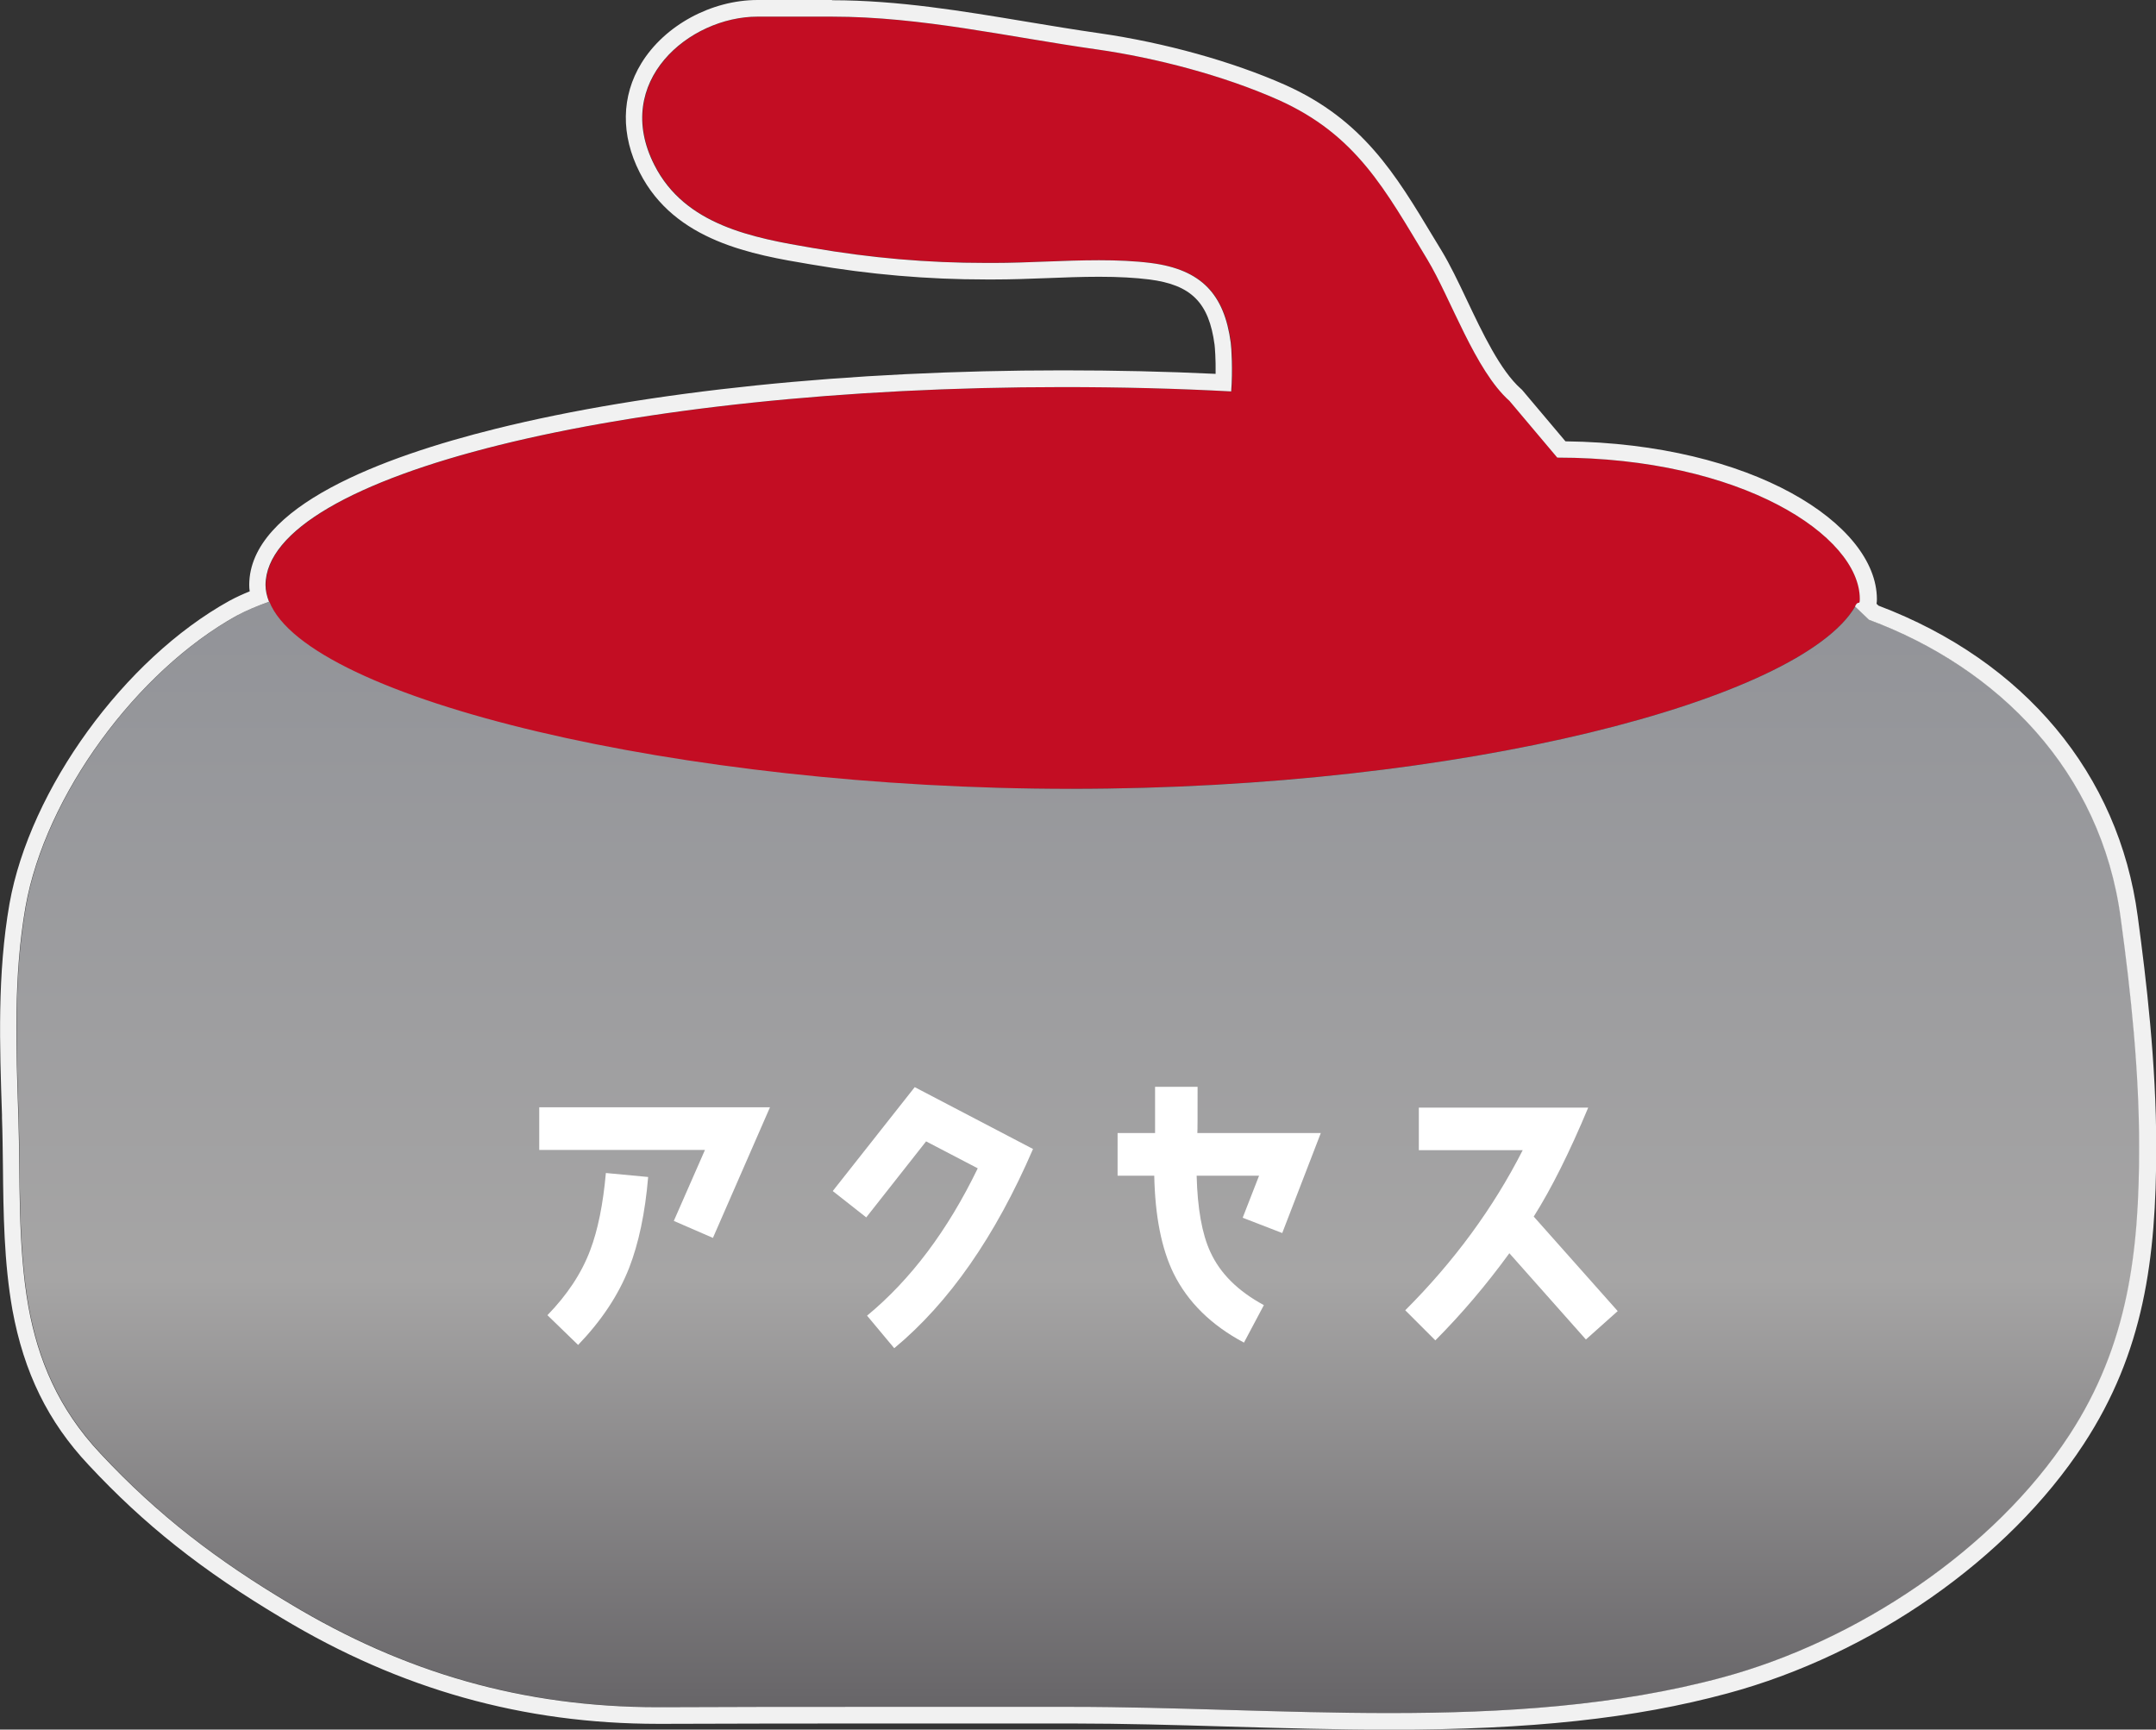
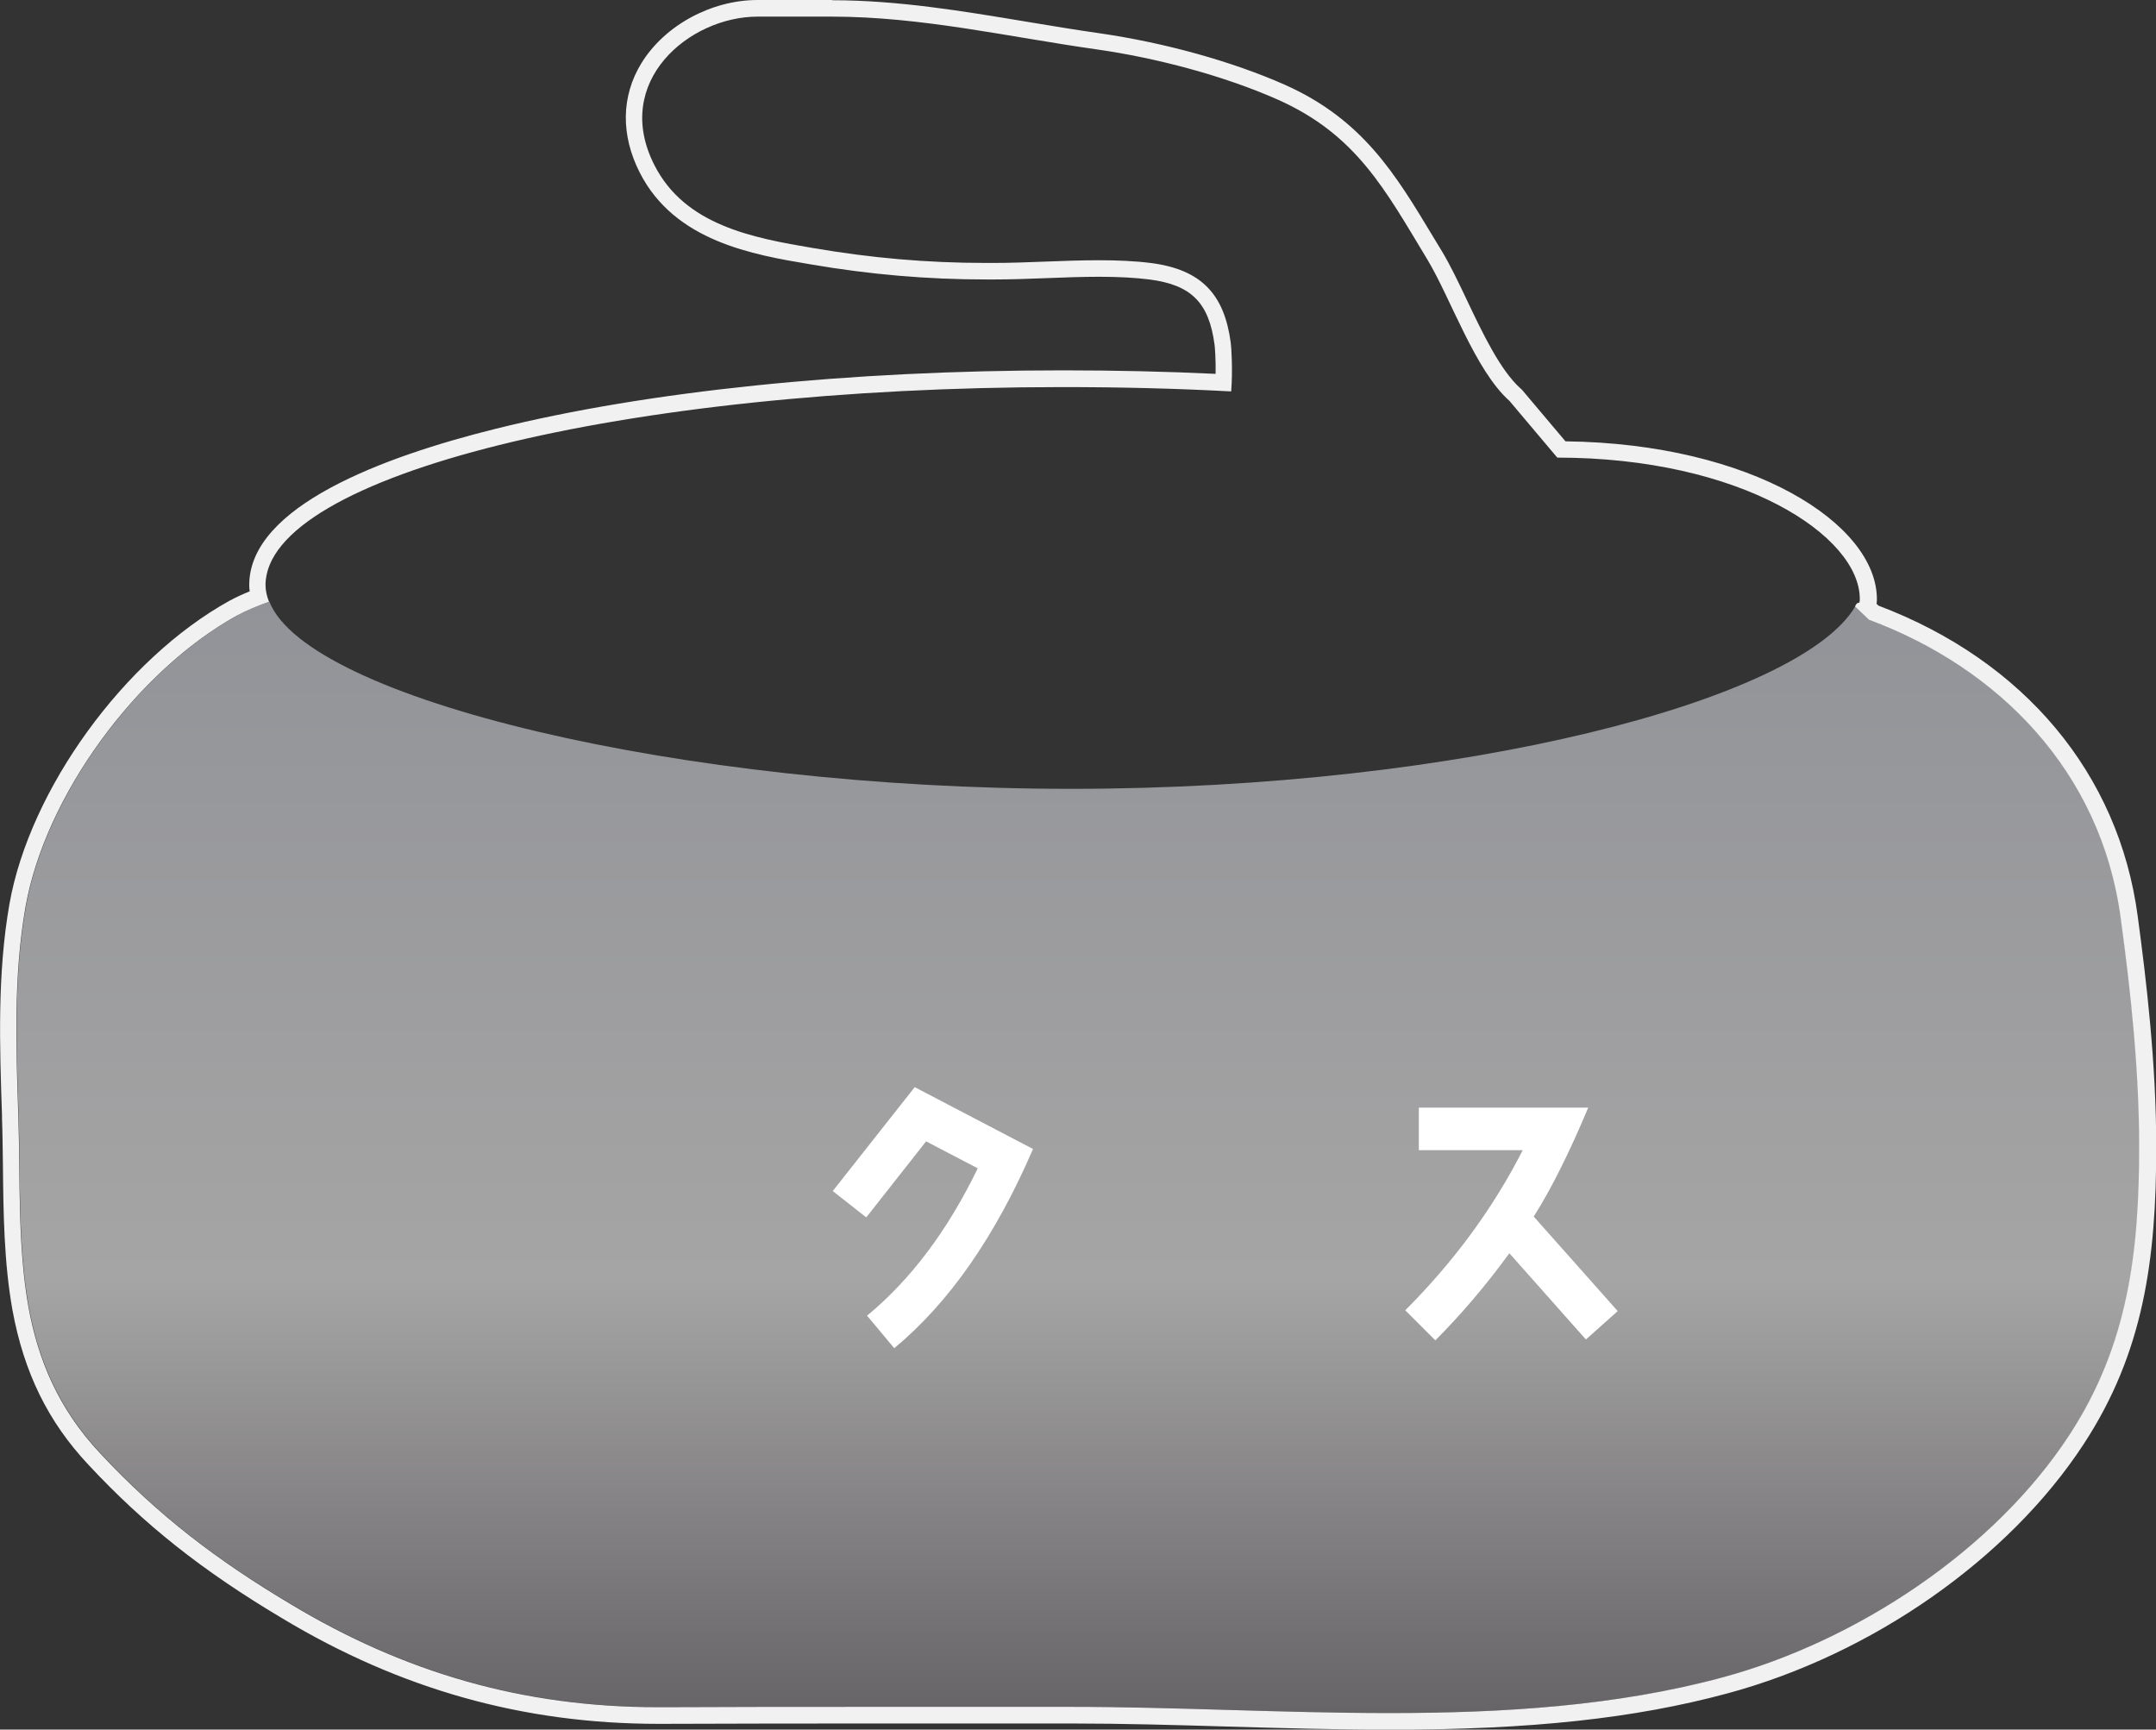
<svg xmlns="http://www.w3.org/2000/svg" id="_レイヤー_2" viewBox="0 0 184.08 147.67">
  <rect x="0" y="0" width="184.08" height="147.67" fill="#333333" stroke="none" />
  <defs>
    <style>.cls-1{fill:#f1f1f1;}.cls-2{fill:#fff;}.cls-3{fill:#c30d23;}.cls-4{fill:url(#_名称未設定グラデーション_36);}</style>
    <linearGradient id="_名称未設定グラデーション_36" x1="17252.78" y1="51.37" x2="17252.78" y2="146.25" gradientTransform="translate(11756.64) rotate(-180) scale(.68 -1)" gradientUnits="userSpaceOnUse">
      <stop offset="0" stop-color="#929398" />
      <stop offset=".13" stop-color="#96979b" />
      <stop offset=".61" stop-color="#a6a5a5" />
      <stop offset="1" stop-color="#666467" />
    </linearGradient>
  </defs>
-   <path class="cls-3" d="M91.44,67.35c33.4,0,62.27-7.58,66.96-15.57-.27-.1.27.1,0,0,.27-.6.41-.02.41-.64,0-5.39-10.11-12.07-25.85-12.07h.02l-4.08-4.84c-2.93-2.6-5.02-8.75-7.01-12.07-3.61-5.97-6.05-10.65-12.74-13.64-4.67-2.07-10.44-3.58-15.47-4.3-7.59-1.07-14.97-2.8-22.63-2.8h-6.34c-5.83,0-12.44,5.55-8.81,12.67,2.61,5.14,8.4,6.22,13.56,7.09,5.2.89,10.17,1.3,15.45,1.26,4.24,0,9.28-.52,13.41.02,4.3.56,6.24,2.68,6.79,6.79.06.39.18,2.37.04,4.17-4.65-.25-9.46-.37-14.39-.37-37.56,0-68,7.56-68.06,16.89,0,8.8,32.34,17.42,68.75,17.42Z" />
  <path class="cls-4" d="M158.4,51.78c.06.02.14.06,0,0-4.69,7.99-33.56,15.57-66.96,15.57s-65.18-7.7-68.44-15.98c-.94.33-1.88.7-2.75,1.18-8.56,4.75-16.35,15.36-18.04,24.86-1.04,5.92-.82,12-.61,17.98.16,5.37-.08,10.88.86,16.19.82,4.46,2.51,8.65,6.14,12.51,4.94,5.31,9.97,9.13,16.21,12.84,9.89,5.95,20.12,8.88,31.77,8.82,11.64-.04,23.29-.02,34.95-.02,18.11,0,37.98,2.25,55.6-2.52,11.39-3.08,23.14-10.82,29.58-20.67,5.08-7.74,5.97-15.75,5.97-24.61,0-6.48-.69-13.07-1.57-19.51-1.67-12.59-10.48-21.41-21.49-25.5" />
-   <path class="cls-1" d="M71.03,1.42c7.67,0,15.05,1.73,22.63,2.8,5.04.72,10.81,2.23,15.47,4.3,6.69,2.99,9.13,7.67,12.74,13.64,2,3.32,4.08,9.47,7.01,12.07l4.08,4.84h-.02c15.74,0,25.85,6.68,25.85,12.07,0,.62-.14.04-.41.64.03.01.05.02.06.02-.01,0-.04-.01-.06-.02l1.2,1.14c11.01,4.09,19.82,12.9,21.49,25.5.88,6.44,1.57,13.03,1.57,19.51,0,8.86-.9,16.87-5.97,24.61-6.44,9.85-18.19,17.59-29.58,20.67-9.06,2.45-18.73,3.05-28.44,3.05-9.16,0-18.37-.53-27.16-.53-5.85,0-11.69,0-17.54,0s-11.61,0-17.41.03c-.12,0-.24,0-.36,0-11.49,0-21.62-2.93-31.4-8.82-6.24-3.72-11.27-7.54-16.21-12.84-3.63-3.86-5.32-8.05-6.14-12.51-.94-5.31-.69-10.82-.86-16.19-.2-5.99-.43-12.06.61-17.98,1.69-9.5,9.48-20.11,18.04-24.86.88-.47,1.81-.85,2.75-1.18-.19-.48-.3-.96-.3-1.44.06-9.33,30.5-16.89,68.06-16.89,4.93,0,9.75.12,14.39.37.14-1.8.02-3.78-.04-4.17-.55-4.11-2.49-6.23-6.79-6.79-1.41-.18-2.92-.24-4.46-.24-3.01,0-6.15.23-8.95.23-.23,0-.47,0-.7,0-5.02,0-9.79-.42-14.75-1.27-5.16-.87-10.95-1.94-13.56-7.09-3.63-7.12,2.98-12.67,8.81-12.67h6.34M23.93,52.92s0,0,0-.01c0,0,0,0,0,.01M25.49,54.46s-.04-.03-.06-.05c.02.01.04.03.06.05M27.65,55.96s-.08-.05-.12-.07c.04.02.08.05.12.07M30.34,57.41c-.06-.03-.12-.05-.17-.08.06.03.12.06.17.08M33.53,58.8c-.07-.03-.14-.05-.21-.08.07.03.14.05.21.08M37.12,60.1c-.05-.02-.11-.03-.16-.05.05.02.11.04.16.05M41.09,61.31s-.05-.02-.08-.02c.03,0,.05.02.08.02M45.67,62.5c-.15-.04-.29-.07-.44-.11.15.04.29.07.44.11M50.62,63.57c-.24-.05-.48-.1-.72-.15.24.05.48.1.72.15M55.86,64.53s.01,0,.02,0c0,0-.01,0-.02,0-.28-.05-.56-.1-.85-.15.28.05.57.1.85.15M61.42,65.37c-.32-.04-.63-.09-.95-.13.32.04.63.09.95.13M67.2,66.07c-.32-.03-.65-.07-.97-.1.32.03.64.07.97.1M73.13,66.62c-.29-.02-.58-.04-.87-.07.29.02.58.05.87.07M79.21,67.02c-.24-.01-.48-.02-.71-.04.23.01.47.02.71.04M85.35,67.27c-.15,0-.3,0-.45-.01.15,0,.3,0,.45.01M158.46,51.8s.02,0,.02,0c0,0,0,0-.02,0M71.03,0h-6.34c-3.96,0-7.95,2.17-9.93,5.4-1.72,2.81-1.77,6.13-.14,9.33,2.99,5.89,9.69,7.02,14.59,7.84,5.07.87,9.97,1.29,14.99,1.29.24,0,.47,0,.71,0,1.39,0,2.83-.05,4.36-.11,1.51-.06,3.08-.12,4.58-.12,1.68,0,3.08.08,4.28.23,3.58.46,5.09,1.97,5.57,5.57.03.21.11,1.26.09,2.49-4.17-.2-8.55-.3-13.04-.3-18.27,0-35.47,1.77-48.43,4.99-9.58,2.38-21,6.61-21.04,13.31,0,.19.01.38.04.57-.55.22-1.15.49-1.74.81C10.61,56.27,2.55,67.38.81,77.16c-1.05,5.99-.84,12.11-.64,18.03v.25c.05,1.36.06,2.76.08,4.12.04,4.03.09,8.21.81,12.27.98,5.35,3.04,9.56,6.5,13.24,4.76,5.11,9.7,9.03,16.52,13.09,10.09,6.07,20.6,9.02,32.13,9.02h.37c5.8-.02,11.6-.03,17.4-.03h8.76s8.77,0,8.77,0c4.33,0,8.87.13,13.26.26,4.55.13,9.25.27,13.91.27,12.01,0,20.89-.96,28.81-3.1,12.35-3.33,24-11.48,30.4-21.26,5.15-7.85,6.21-15.83,6.21-25.38,0-7.16-.85-14.29-1.58-19.7-1.61-12.15-9.67-21.81-22.13-26.53l-.17-.16c.02-.12.03-.25.03-.39,0-6.42-10.65-13.29-26.59-13.48l-3.66-4.34-.07-.08-.08-.07c-1.75-1.55-3.28-4.77-4.63-7.62-.72-1.52-1.41-2.96-2.11-4.12l-.74-1.22c-3.23-5.37-6.01-10.01-12.64-12.98-4.53-2.01-10.31-3.61-15.85-4.41-2.11-.3-4.25-.66-6.31-1-5.35-.89-10.89-1.82-16.52-1.82h0ZM25.49,54.46l.9-1.1-.9,1.1h0Z" />
-   <path class="cls-2" d="M60.87,105.69l-3.34-1.45,2.66-6.06h-14.15v-3.64h19.7l-4.87,11.15ZM53.72,108.24c-.92,2.35-2.38,4.53-4.36,6.59l-2.62-2.54c1.67-1.72,2.91-3.56,3.66-5.57.65-1.72,1.09-3.9,1.33-6.57l3.61.34c-.26,3.1-.82,5.69-1.62,7.75Z" />
+   <path class="cls-1" d="M71.03,1.42c7.67,0,15.05,1.73,22.63,2.8,5.04.72,10.81,2.23,15.47,4.3,6.69,2.99,9.13,7.67,12.74,13.64,2,3.32,4.08,9.47,7.01,12.07l4.08,4.84h-.02c15.74,0,25.85,6.68,25.85,12.07,0,.62-.14.04-.41.64.03.01.05.02.06.02-.01,0-.04-.01-.06-.02l1.2,1.14c11.01,4.09,19.82,12.9,21.49,25.5.88,6.44,1.57,13.03,1.57,19.51,0,8.86-.9,16.87-5.97,24.61-6.44,9.85-18.19,17.59-29.58,20.67-9.06,2.45-18.73,3.05-28.44,3.05-9.16,0-18.37-.53-27.16-.53-5.85,0-11.69,0-17.54,0s-11.61,0-17.41.03c-.12,0-.24,0-.36,0-11.49,0-21.62-2.93-31.4-8.82-6.24-3.72-11.27-7.54-16.21-12.84-3.63-3.86-5.32-8.05-6.14-12.51-.94-5.31-.69-10.82-.86-16.19-.2-5.99-.43-12.06.61-17.98,1.69-9.5,9.48-20.11,18.04-24.86.88-.47,1.81-.85,2.75-1.18-.19-.48-.3-.96-.3-1.44.06-9.33,30.5-16.89,68.06-16.89,4.93,0,9.75.12,14.39.37.14-1.8.02-3.78-.04-4.17-.55-4.11-2.49-6.23-6.79-6.79-1.41-.18-2.92-.24-4.46-.24-3.01,0-6.15.23-8.95.23-.23,0-.47,0-.7,0-5.02,0-9.79-.42-14.75-1.27-5.16-.87-10.95-1.94-13.56-7.09-3.63-7.12,2.98-12.67,8.81-12.67h6.34M23.93,52.92s0,0,0-.01c0,0,0,0,0,.01M25.49,54.46s-.04-.03-.06-.05c.02.01.04.03.06.05M27.65,55.96s-.08-.05-.12-.07c.04.02.08.05.12.07M30.34,57.41c-.06-.03-.12-.05-.17-.08.06.03.12.06.17.08M33.53,58.8c-.07-.03-.14-.05-.21-.08.07.03.14.05.21.08M37.12,60.1c-.05-.02-.11-.03-.16-.05.05.02.11.04.16.05M41.09,61.31s-.05-.02-.08-.02c.03,0,.05.02.08.02M45.67,62.5c-.15-.04-.29-.07-.44-.11.15.04.29.07.44.11M50.62,63.57c-.24-.05-.48-.1-.72-.15.24.05.48.1.72.15M55.86,64.53s.01,0,.02,0c0,0-.01,0-.02,0-.28-.05-.56-.1-.85-.15.28.05.57.1.85.15M61.42,65.37c-.32-.04-.63-.09-.95-.13.32.04.63.09.95.13M67.2,66.07c-.32-.03-.65-.07-.97-.1.32.03.64.07.97.1M73.13,66.62M79.21,67.02c-.24-.01-.48-.02-.71-.04.23.01.47.02.71.04M85.35,67.27c-.15,0-.3,0-.45-.01.15,0,.3,0,.45.01M158.46,51.8s.02,0,.02,0c0,0,0,0-.02,0M71.03,0h-6.34c-3.96,0-7.95,2.17-9.93,5.4-1.72,2.81-1.77,6.13-.14,9.33,2.99,5.89,9.69,7.02,14.59,7.84,5.07.87,9.97,1.29,14.99,1.29.24,0,.47,0,.71,0,1.39,0,2.83-.05,4.36-.11,1.51-.06,3.08-.12,4.58-.12,1.68,0,3.08.08,4.28.23,3.58.46,5.09,1.97,5.57,5.57.03.21.11,1.26.09,2.49-4.17-.2-8.55-.3-13.04-.3-18.27,0-35.47,1.77-48.43,4.99-9.58,2.38-21,6.61-21.04,13.31,0,.19.01.38.04.57-.55.22-1.15.49-1.74.81C10.61,56.27,2.55,67.38.81,77.16c-1.05,5.99-.84,12.11-.64,18.03v.25c.05,1.36.06,2.76.08,4.12.04,4.03.09,8.21.81,12.27.98,5.35,3.04,9.56,6.5,13.24,4.76,5.11,9.7,9.03,16.52,13.09,10.09,6.07,20.6,9.02,32.13,9.02h.37c5.8-.02,11.6-.03,17.4-.03h8.76s8.77,0,8.77,0c4.33,0,8.87.13,13.26.26,4.55.13,9.25.27,13.91.27,12.01,0,20.89-.96,28.81-3.1,12.35-3.33,24-11.48,30.4-21.26,5.15-7.85,6.21-15.83,6.21-25.38,0-7.16-.85-14.29-1.58-19.7-1.61-12.15-9.67-21.81-22.13-26.53l-.17-.16c.02-.12.03-.25.03-.39,0-6.42-10.65-13.29-26.59-13.48l-3.66-4.34-.07-.08-.08-.07c-1.75-1.55-3.28-4.77-4.63-7.62-.72-1.52-1.41-2.96-2.11-4.12l-.74-1.22c-3.23-5.37-6.01-10.01-12.64-12.98-4.53-2.01-10.31-3.61-15.85-4.41-2.11-.3-4.25-.66-6.31-1-5.35-.89-10.89-1.82-16.52-1.82h0ZM25.49,54.46l.9-1.1-.9,1.1h0Z" />
  <path class="cls-2" d="M76.36,115.12l-2.33-2.79c3.73-3.08,6.88-7.27,9.45-12.58l-4.41-2.3-5.11,6.49-2.86-2.25,7-8.87,10.1,5.28c-3.22,7.46-7.17,13.13-11.85,17.01Z" />
-   <path class="cls-2" d="M109.49,105.28l-3.39-1.31,1.4-3.59h-5.33c.07,2.79.46,4.97,1.16,6.49.85,1.87,2.38,3.37,4.58,4.56l-1.7,3.2c-2.79-1.48-4.8-3.46-6.01-5.91-1.04-2.13-1.58-4.92-1.65-8.34h-3.13v-3.64h3.2v-3.95h3.63c0,2.4,0,3.73-.02,3.95h10.54l-3.29,8.53Z" />
  <path class="cls-2" d="M135.41,114.37l-6.54-7.37c-1.96,2.69-4.07,5.18-6.32,7.44l-2.57-2.57c4.17-4.17,7.51-8.72,10.03-13.67h-8.87v-3.63h14.46c-1.6,3.83-3.15,6.93-4.65,9.3l7.17,8.07-2.71,2.42Z" />
</svg>